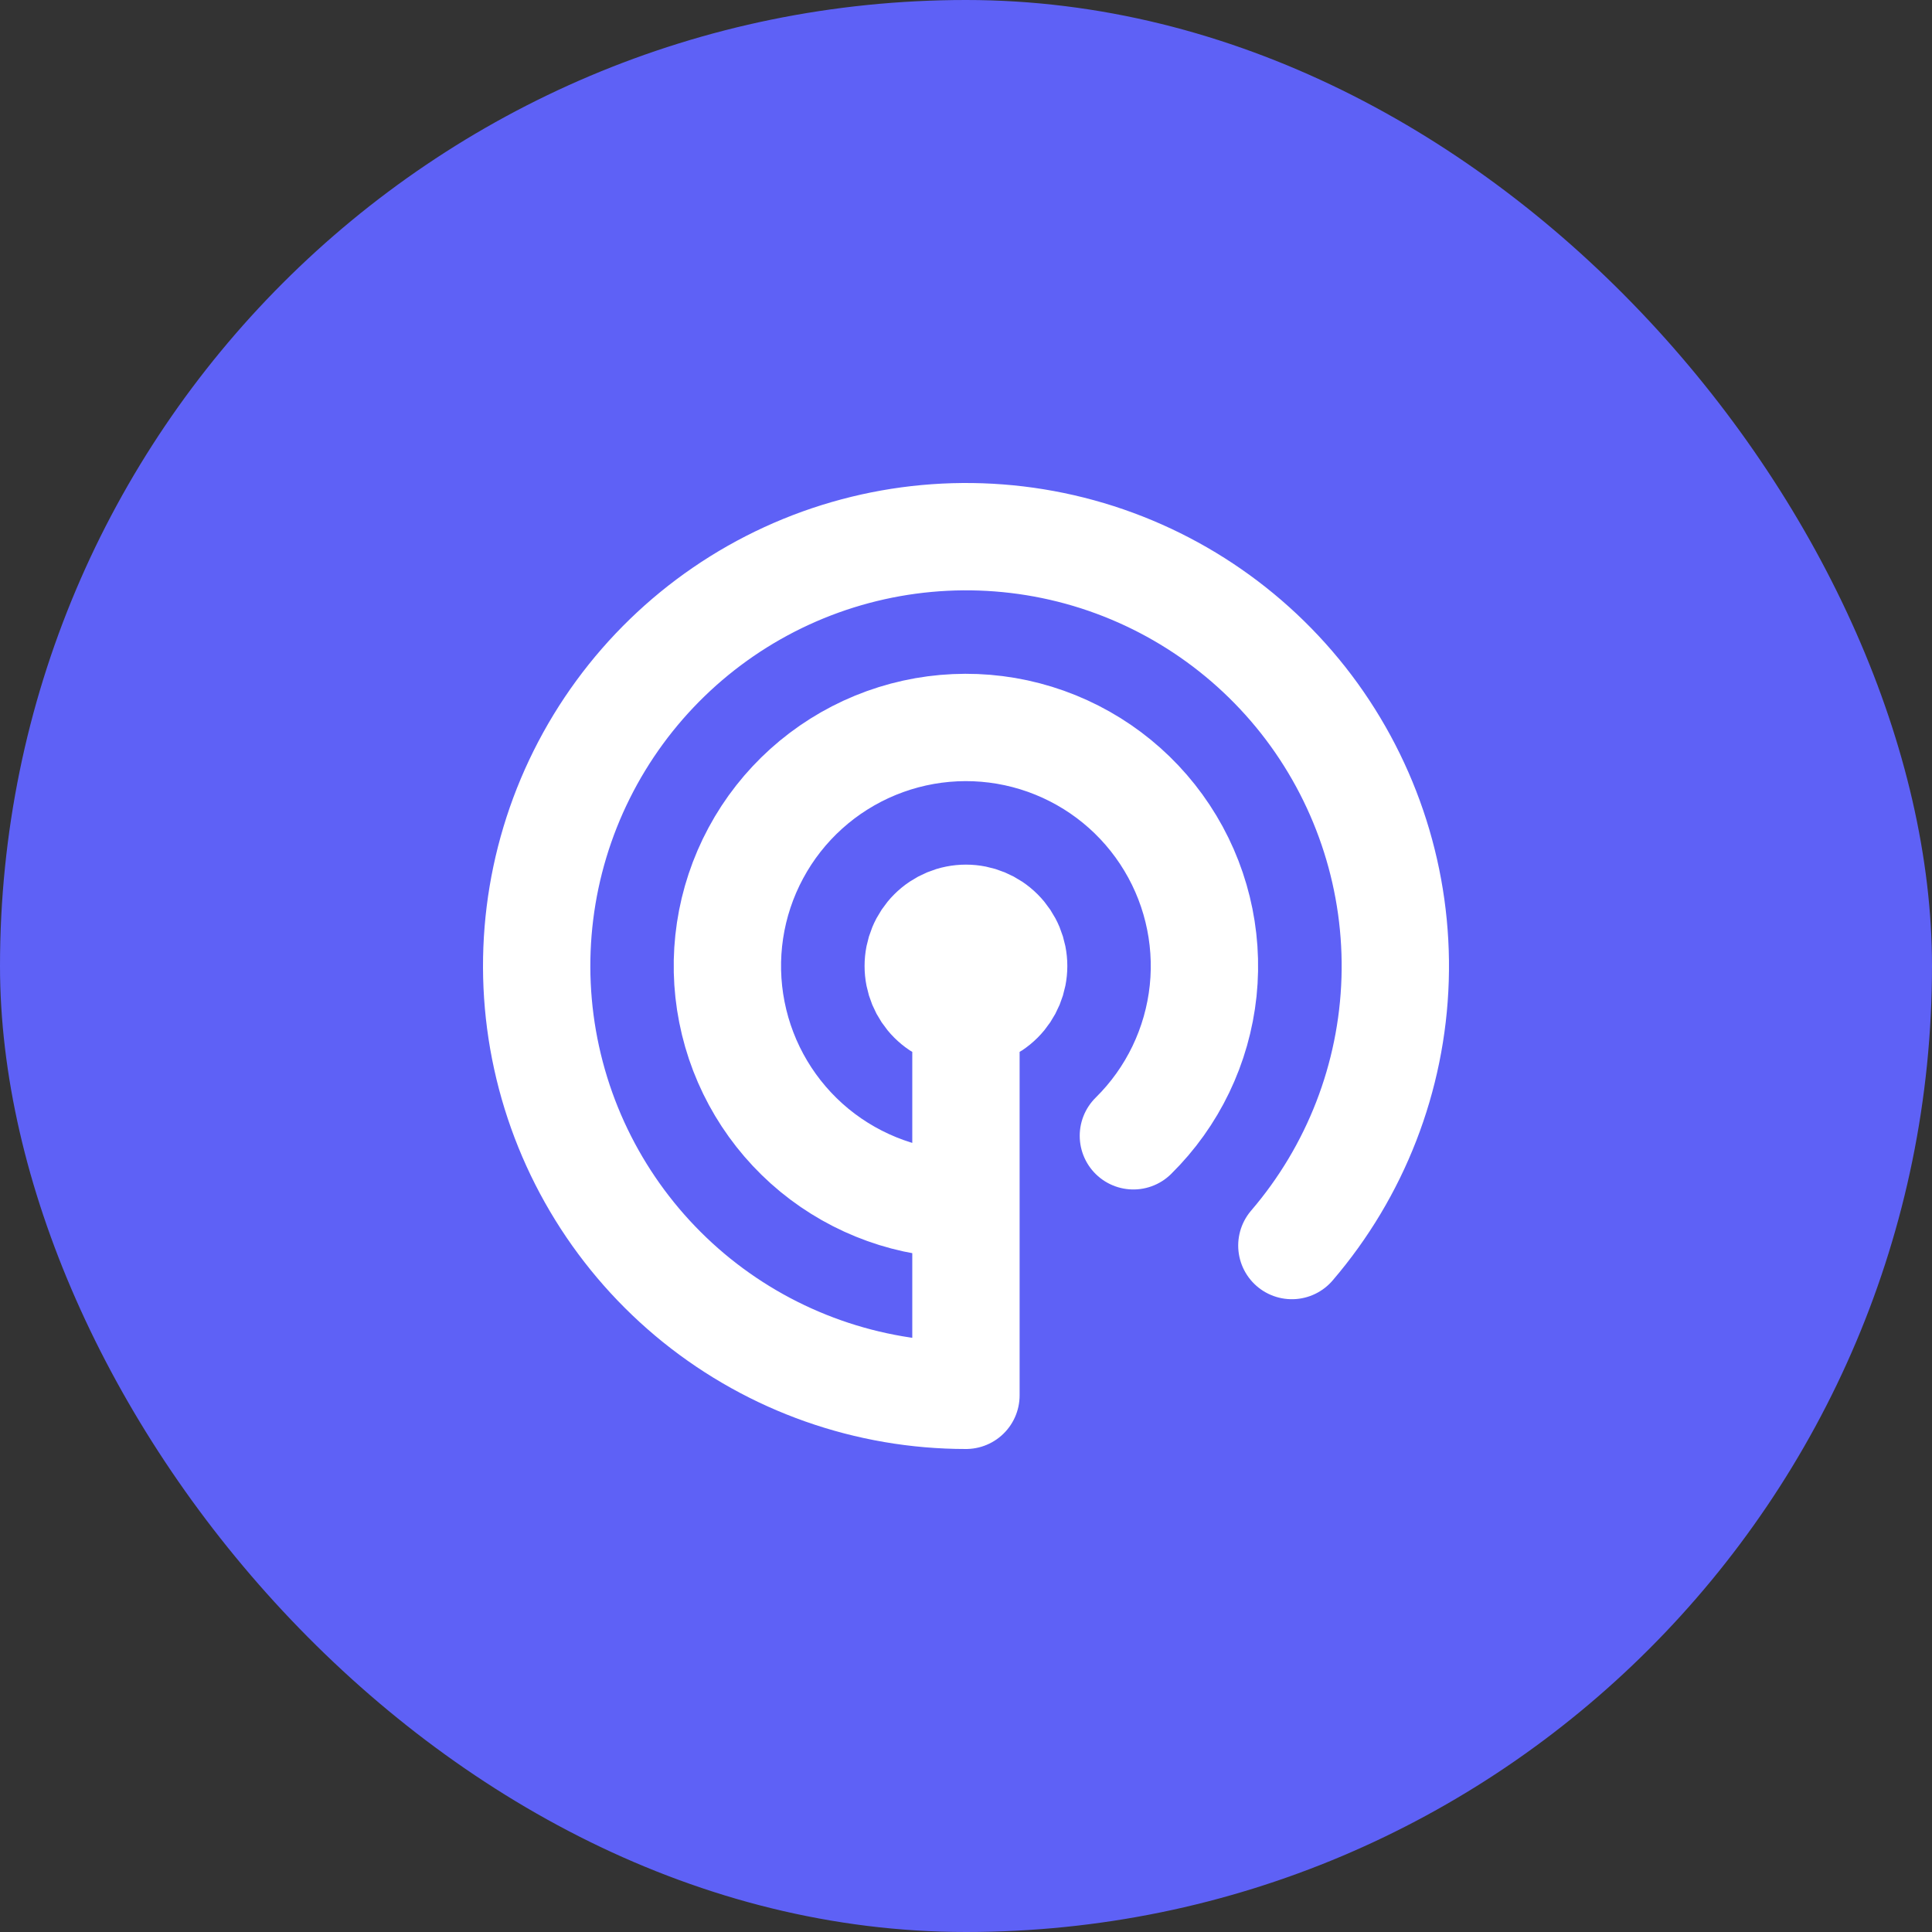
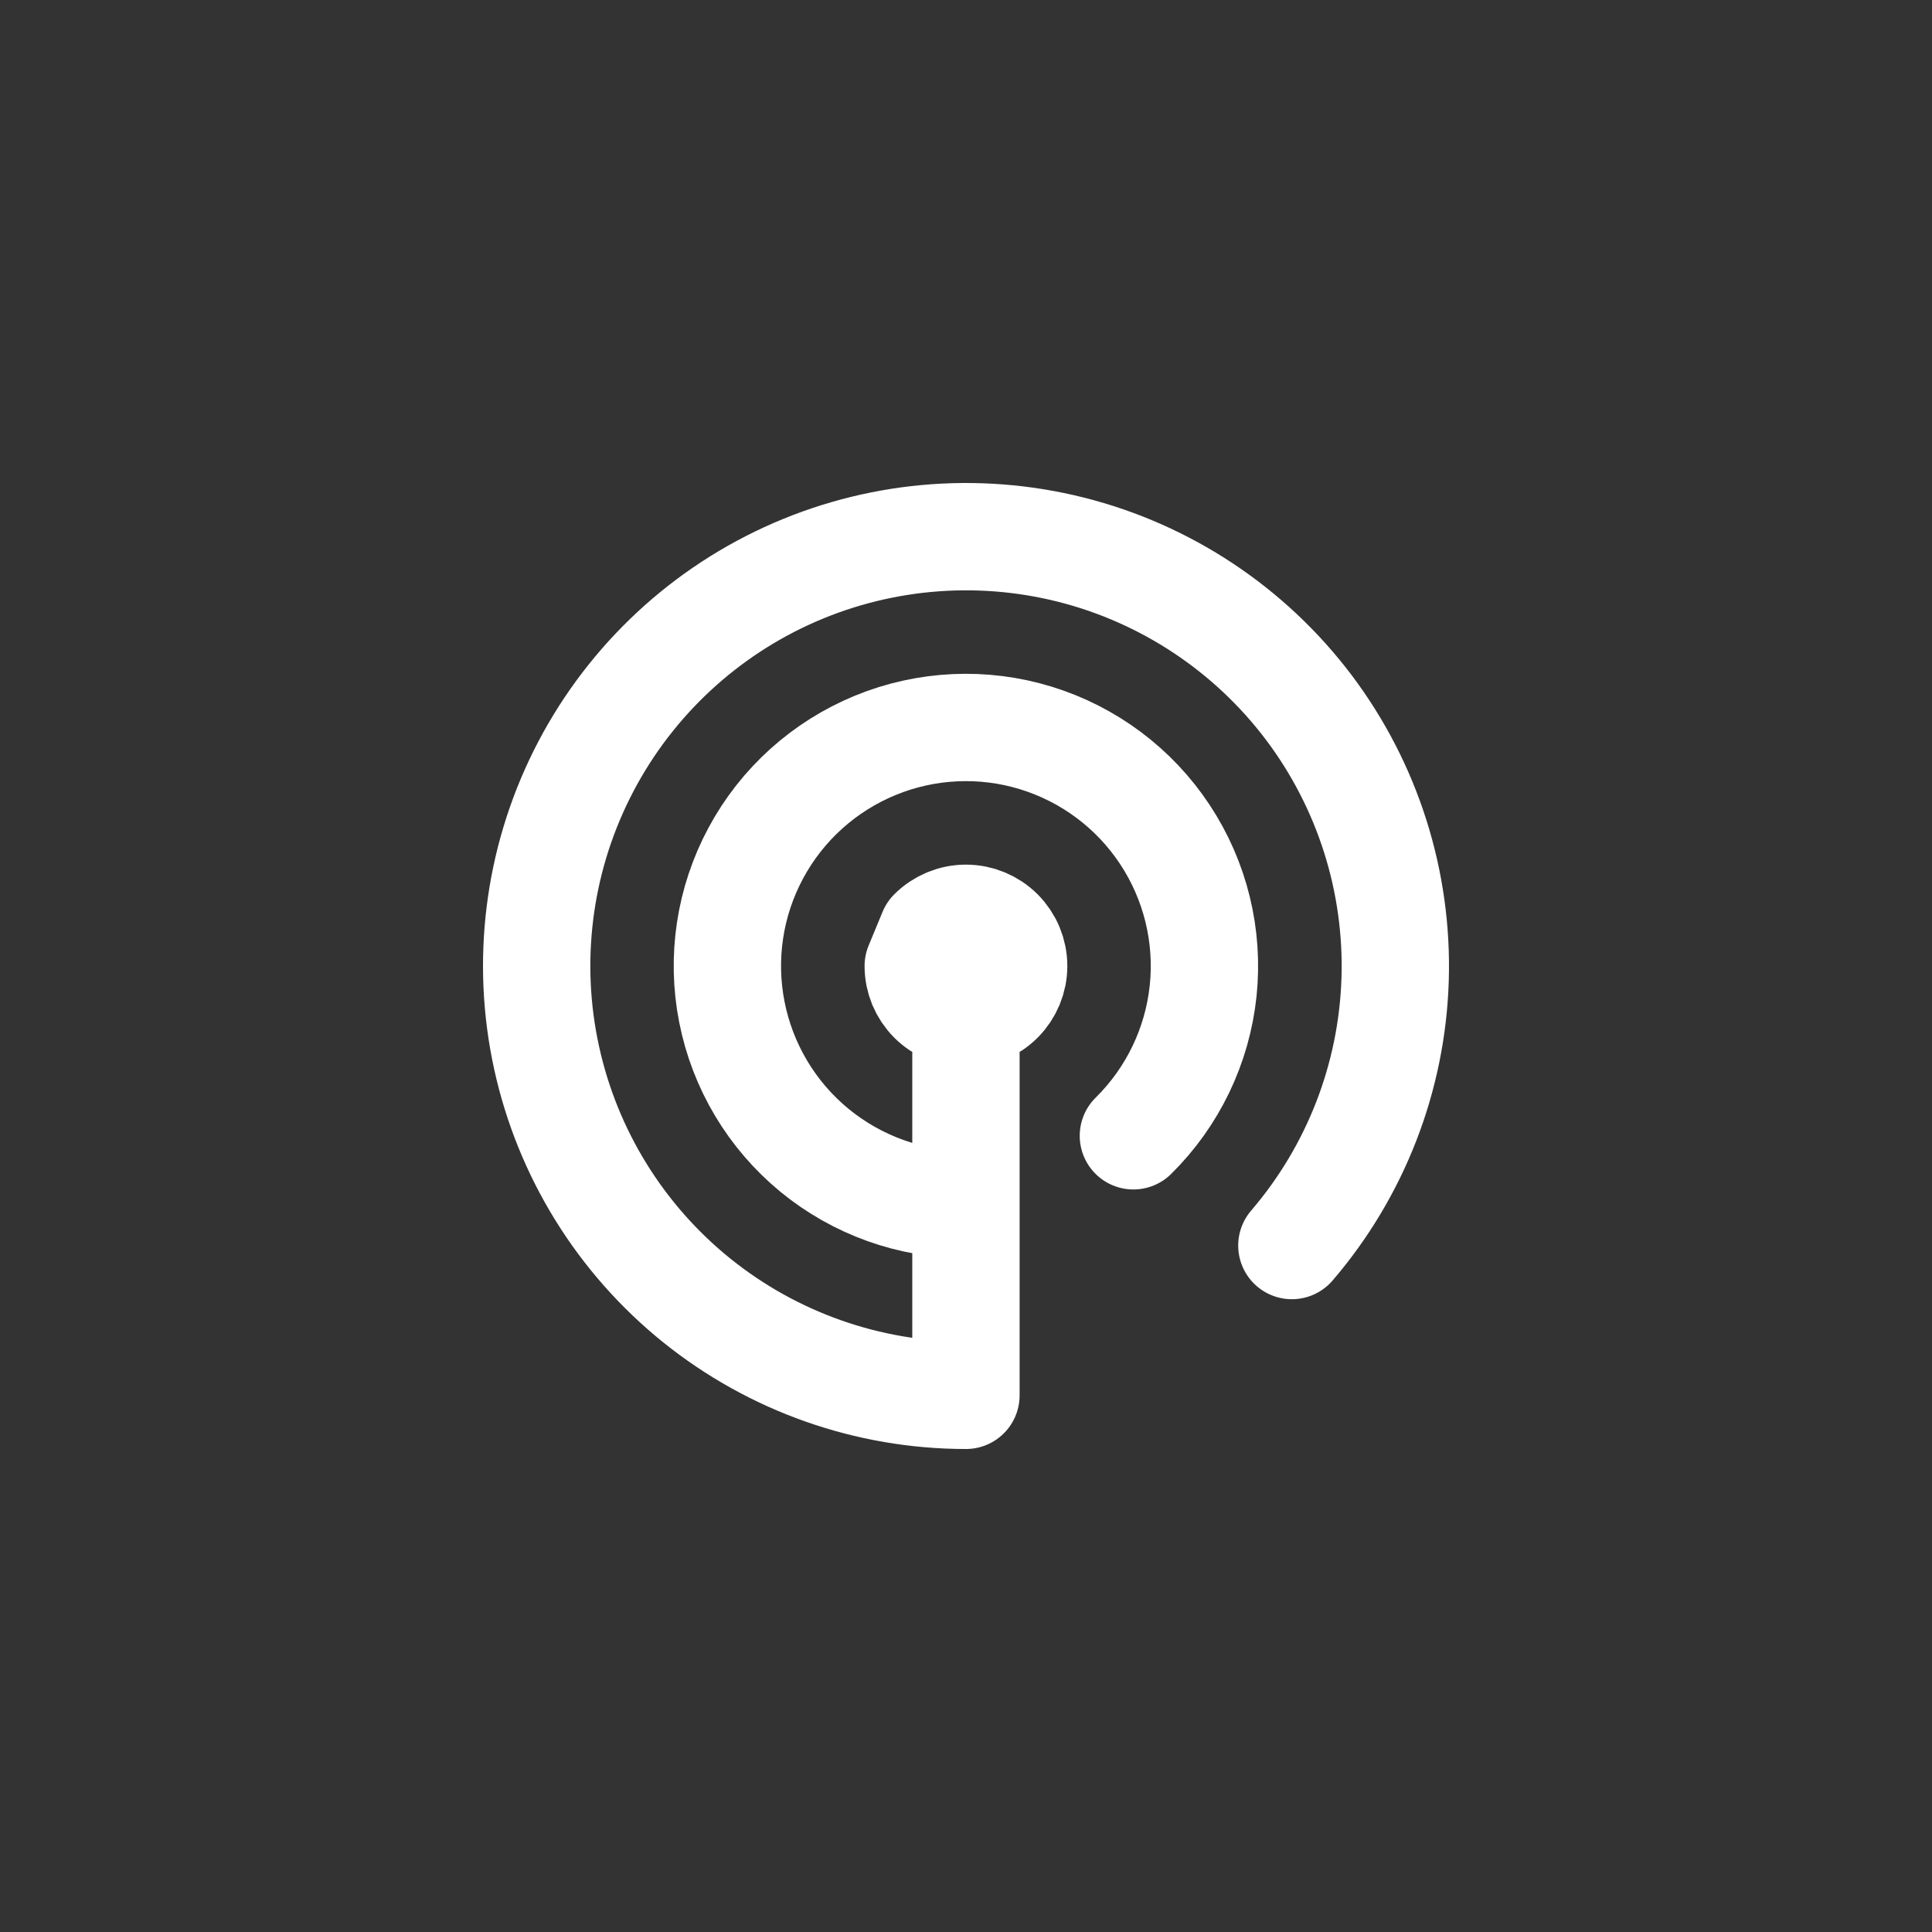
<svg xmlns="http://www.w3.org/2000/svg" width="36" height="36" viewBox="0 0 36 36" fill="none">
  <rect x="0" y="0" width="36" height="36" fill="#333333" stroke="none" />
-   <rect width="36" height="36" rx="18" fill="#5E61F6" />
-   <path d="M21.119 21.164C21.852 20.442 22.311 19.486 22.419 18.462C22.526 17.438 22.274 16.409 21.706 15.55C21.139 14.691 20.291 14.056 19.306 13.752C18.323 13.449 17.264 13.497 16.311 13.888C15.359 14.279 14.571 14.988 14.084 15.895C13.596 16.802 13.438 17.85 13.638 18.86C13.837 19.87 14.381 20.78 15.176 21.434C15.972 22.087 16.969 22.445 17.999 22.444M24.072 23.209C25.26 21.824 25.939 20.075 25.996 18.251C26.053 16.427 25.485 14.639 24.387 13.182C23.288 11.726 21.724 10.688 19.955 10.242C18.186 9.797 16.317 9.969 14.659 10.731C13.001 11.493 11.654 12.799 10.84 14.432C10.026 16.065 9.795 17.927 10.185 19.709C10.575 21.492 11.562 23.087 12.983 24.232C14.405 25.376 16.174 26 17.999 26L17.999 18M17.11 18C17.11 18.236 17.204 18.462 17.37 18.628C17.537 18.795 17.763 18.889 17.999 18.889C18.235 18.889 18.461 18.795 18.628 18.628C18.794 18.462 18.888 18.236 18.888 18C18.888 17.764 18.794 17.538 18.628 17.372C18.461 17.205 18.235 17.111 17.999 17.111C17.763 17.111 17.537 17.205 17.37 17.372C17.204 17.538 17.11 17.764 17.11 18Z" stroke="white" stroke-width="2" stroke-linecap="round" stroke-linejoin="round" />
+   <path d="M21.119 21.164C21.852 20.442 22.311 19.486 22.419 18.462C22.526 17.438 22.274 16.409 21.706 15.55C21.139 14.691 20.291 14.056 19.306 13.752C18.323 13.449 17.264 13.497 16.311 13.888C15.359 14.279 14.571 14.988 14.084 15.895C13.596 16.802 13.438 17.85 13.638 18.86C13.837 19.87 14.381 20.78 15.176 21.434C15.972 22.087 16.969 22.445 17.999 22.444M24.072 23.209C25.26 21.824 25.939 20.075 25.996 18.251C26.053 16.427 25.485 14.639 24.387 13.182C23.288 11.726 21.724 10.688 19.955 10.242C18.186 9.797 16.317 9.969 14.659 10.731C13.001 11.493 11.654 12.799 10.84 14.432C10.026 16.065 9.795 17.927 10.185 19.709C10.575 21.492 11.562 23.087 12.983 24.232C14.405 25.376 16.174 26 17.999 26L17.999 18M17.11 18C17.11 18.236 17.204 18.462 17.37 18.628C17.537 18.795 17.763 18.889 17.999 18.889C18.235 18.889 18.461 18.795 18.628 18.628C18.794 18.462 18.888 18.236 18.888 18C18.888 17.764 18.794 17.538 18.628 17.372C18.461 17.205 18.235 17.111 17.999 17.111C17.763 17.111 17.537 17.205 17.37 17.372Z" stroke="white" stroke-width="2" stroke-linecap="round" stroke-linejoin="round" />
</svg>